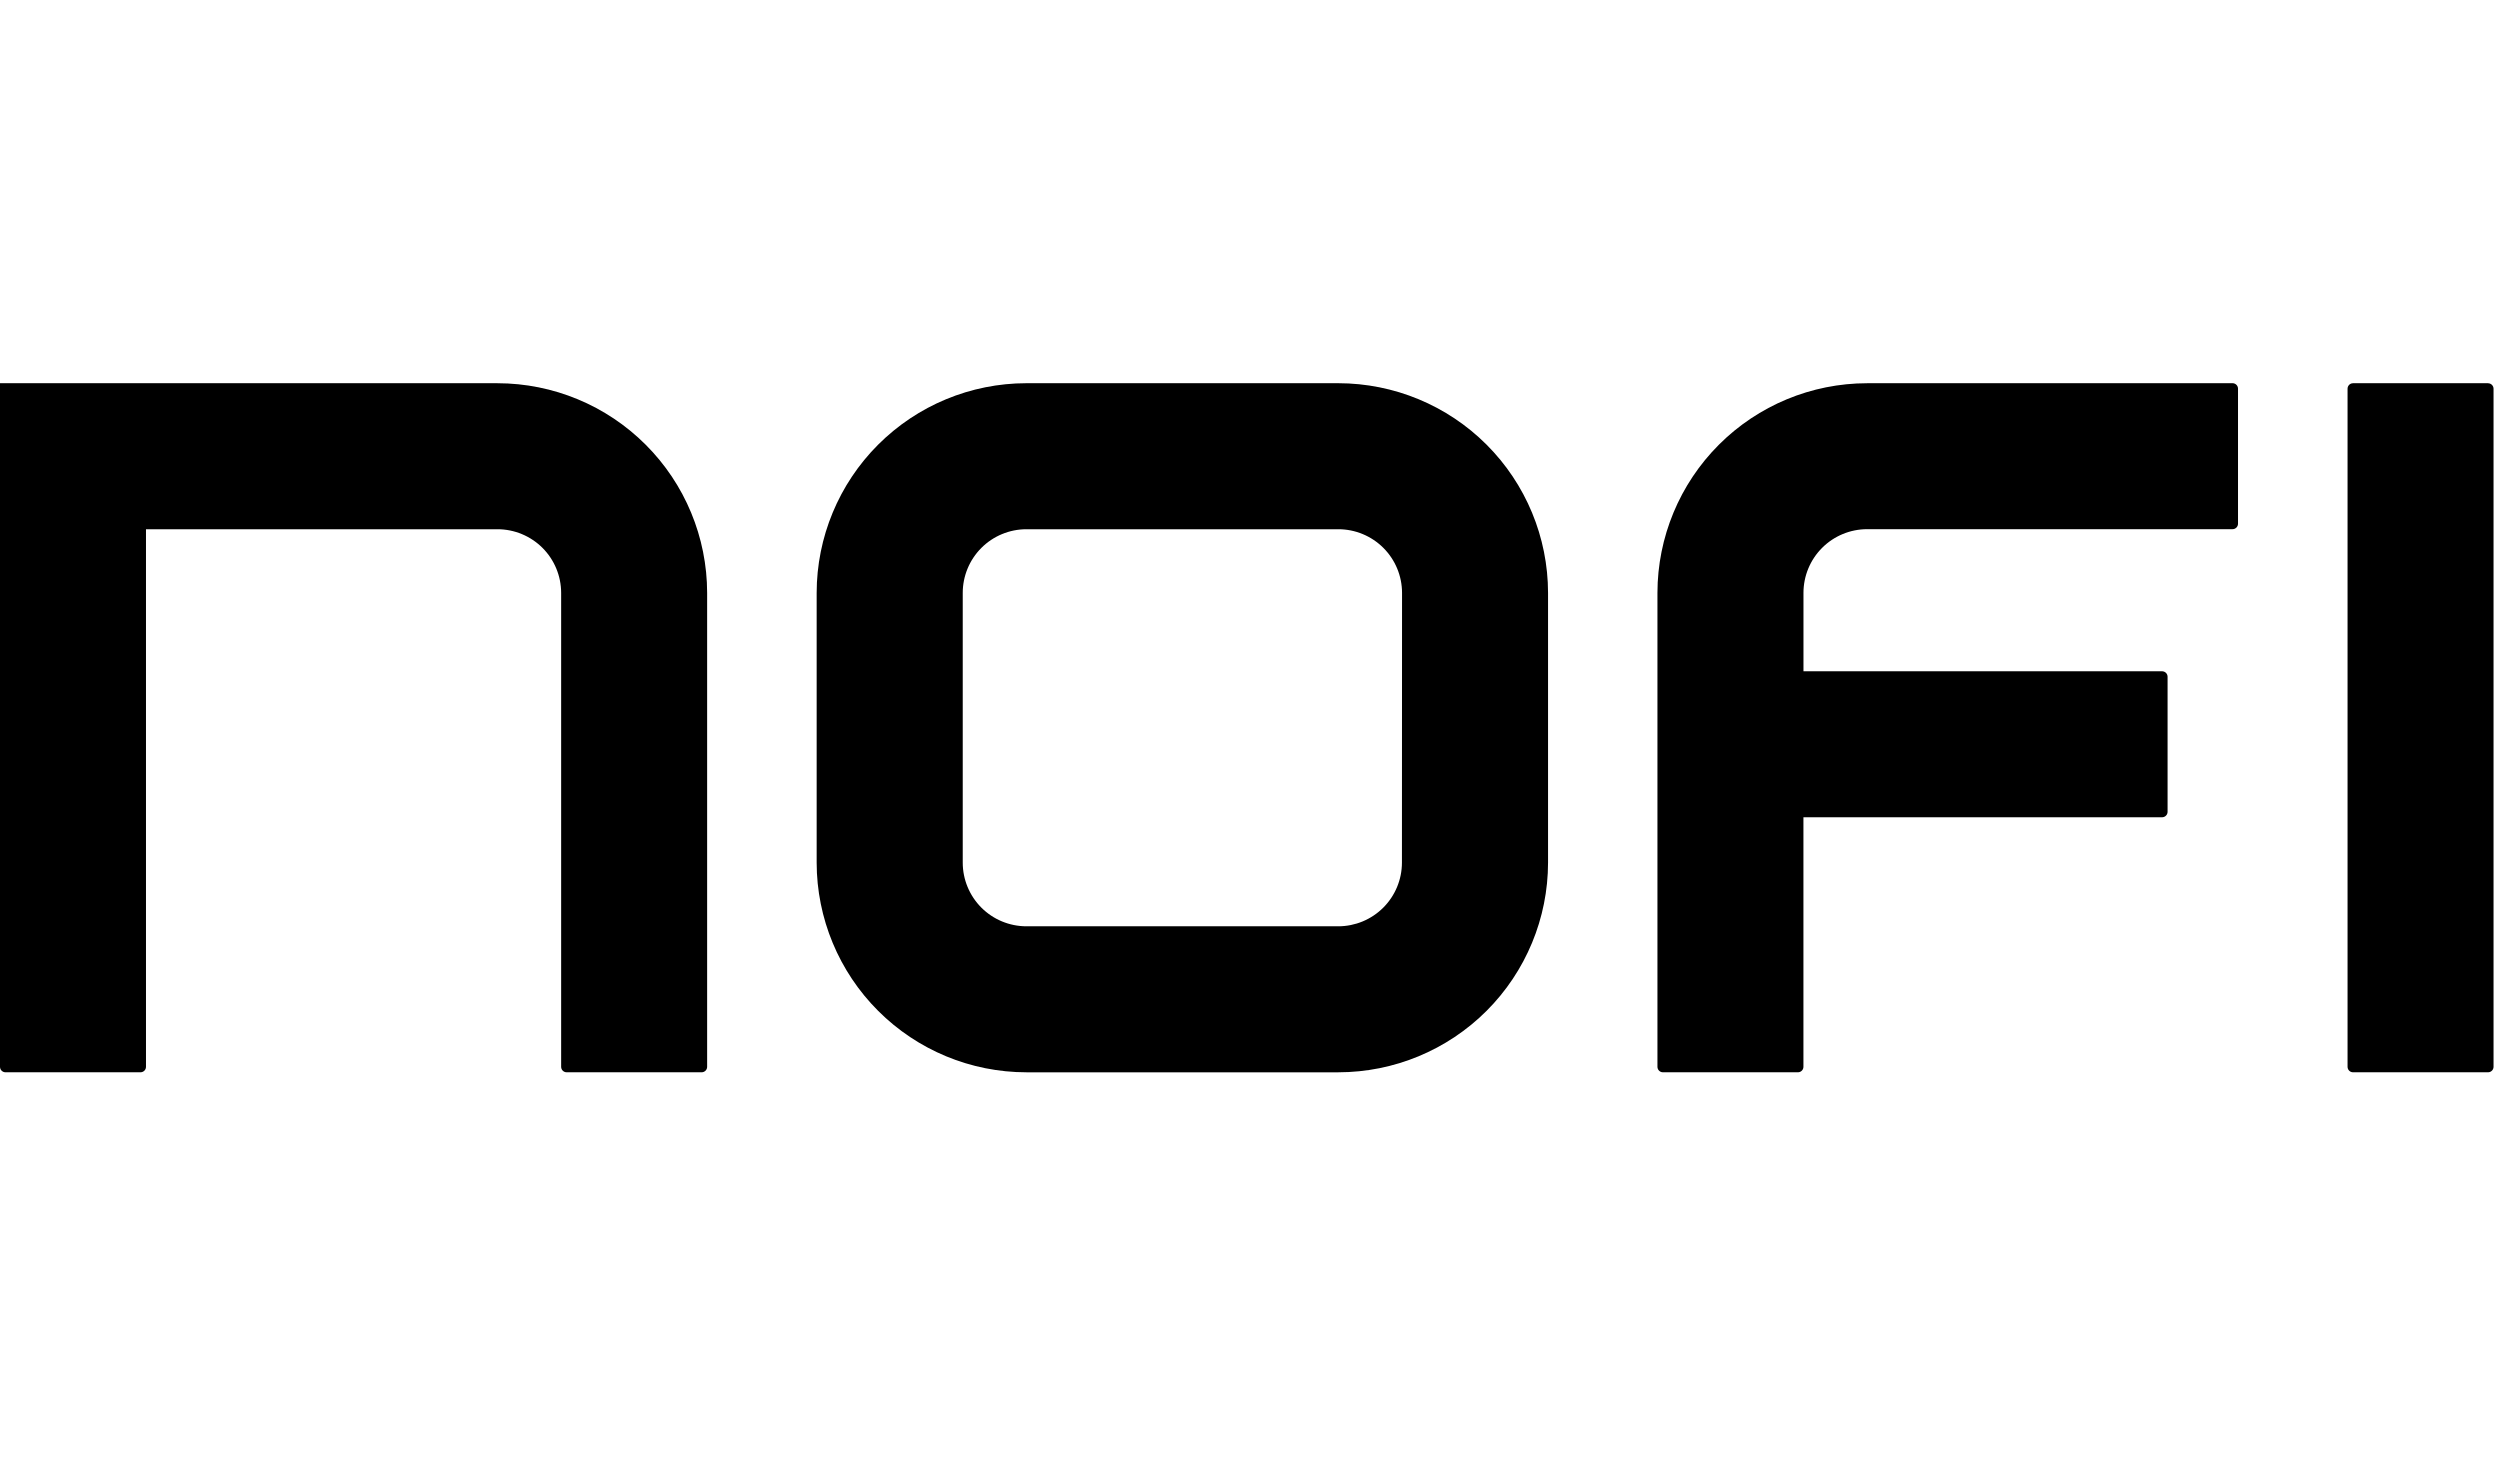
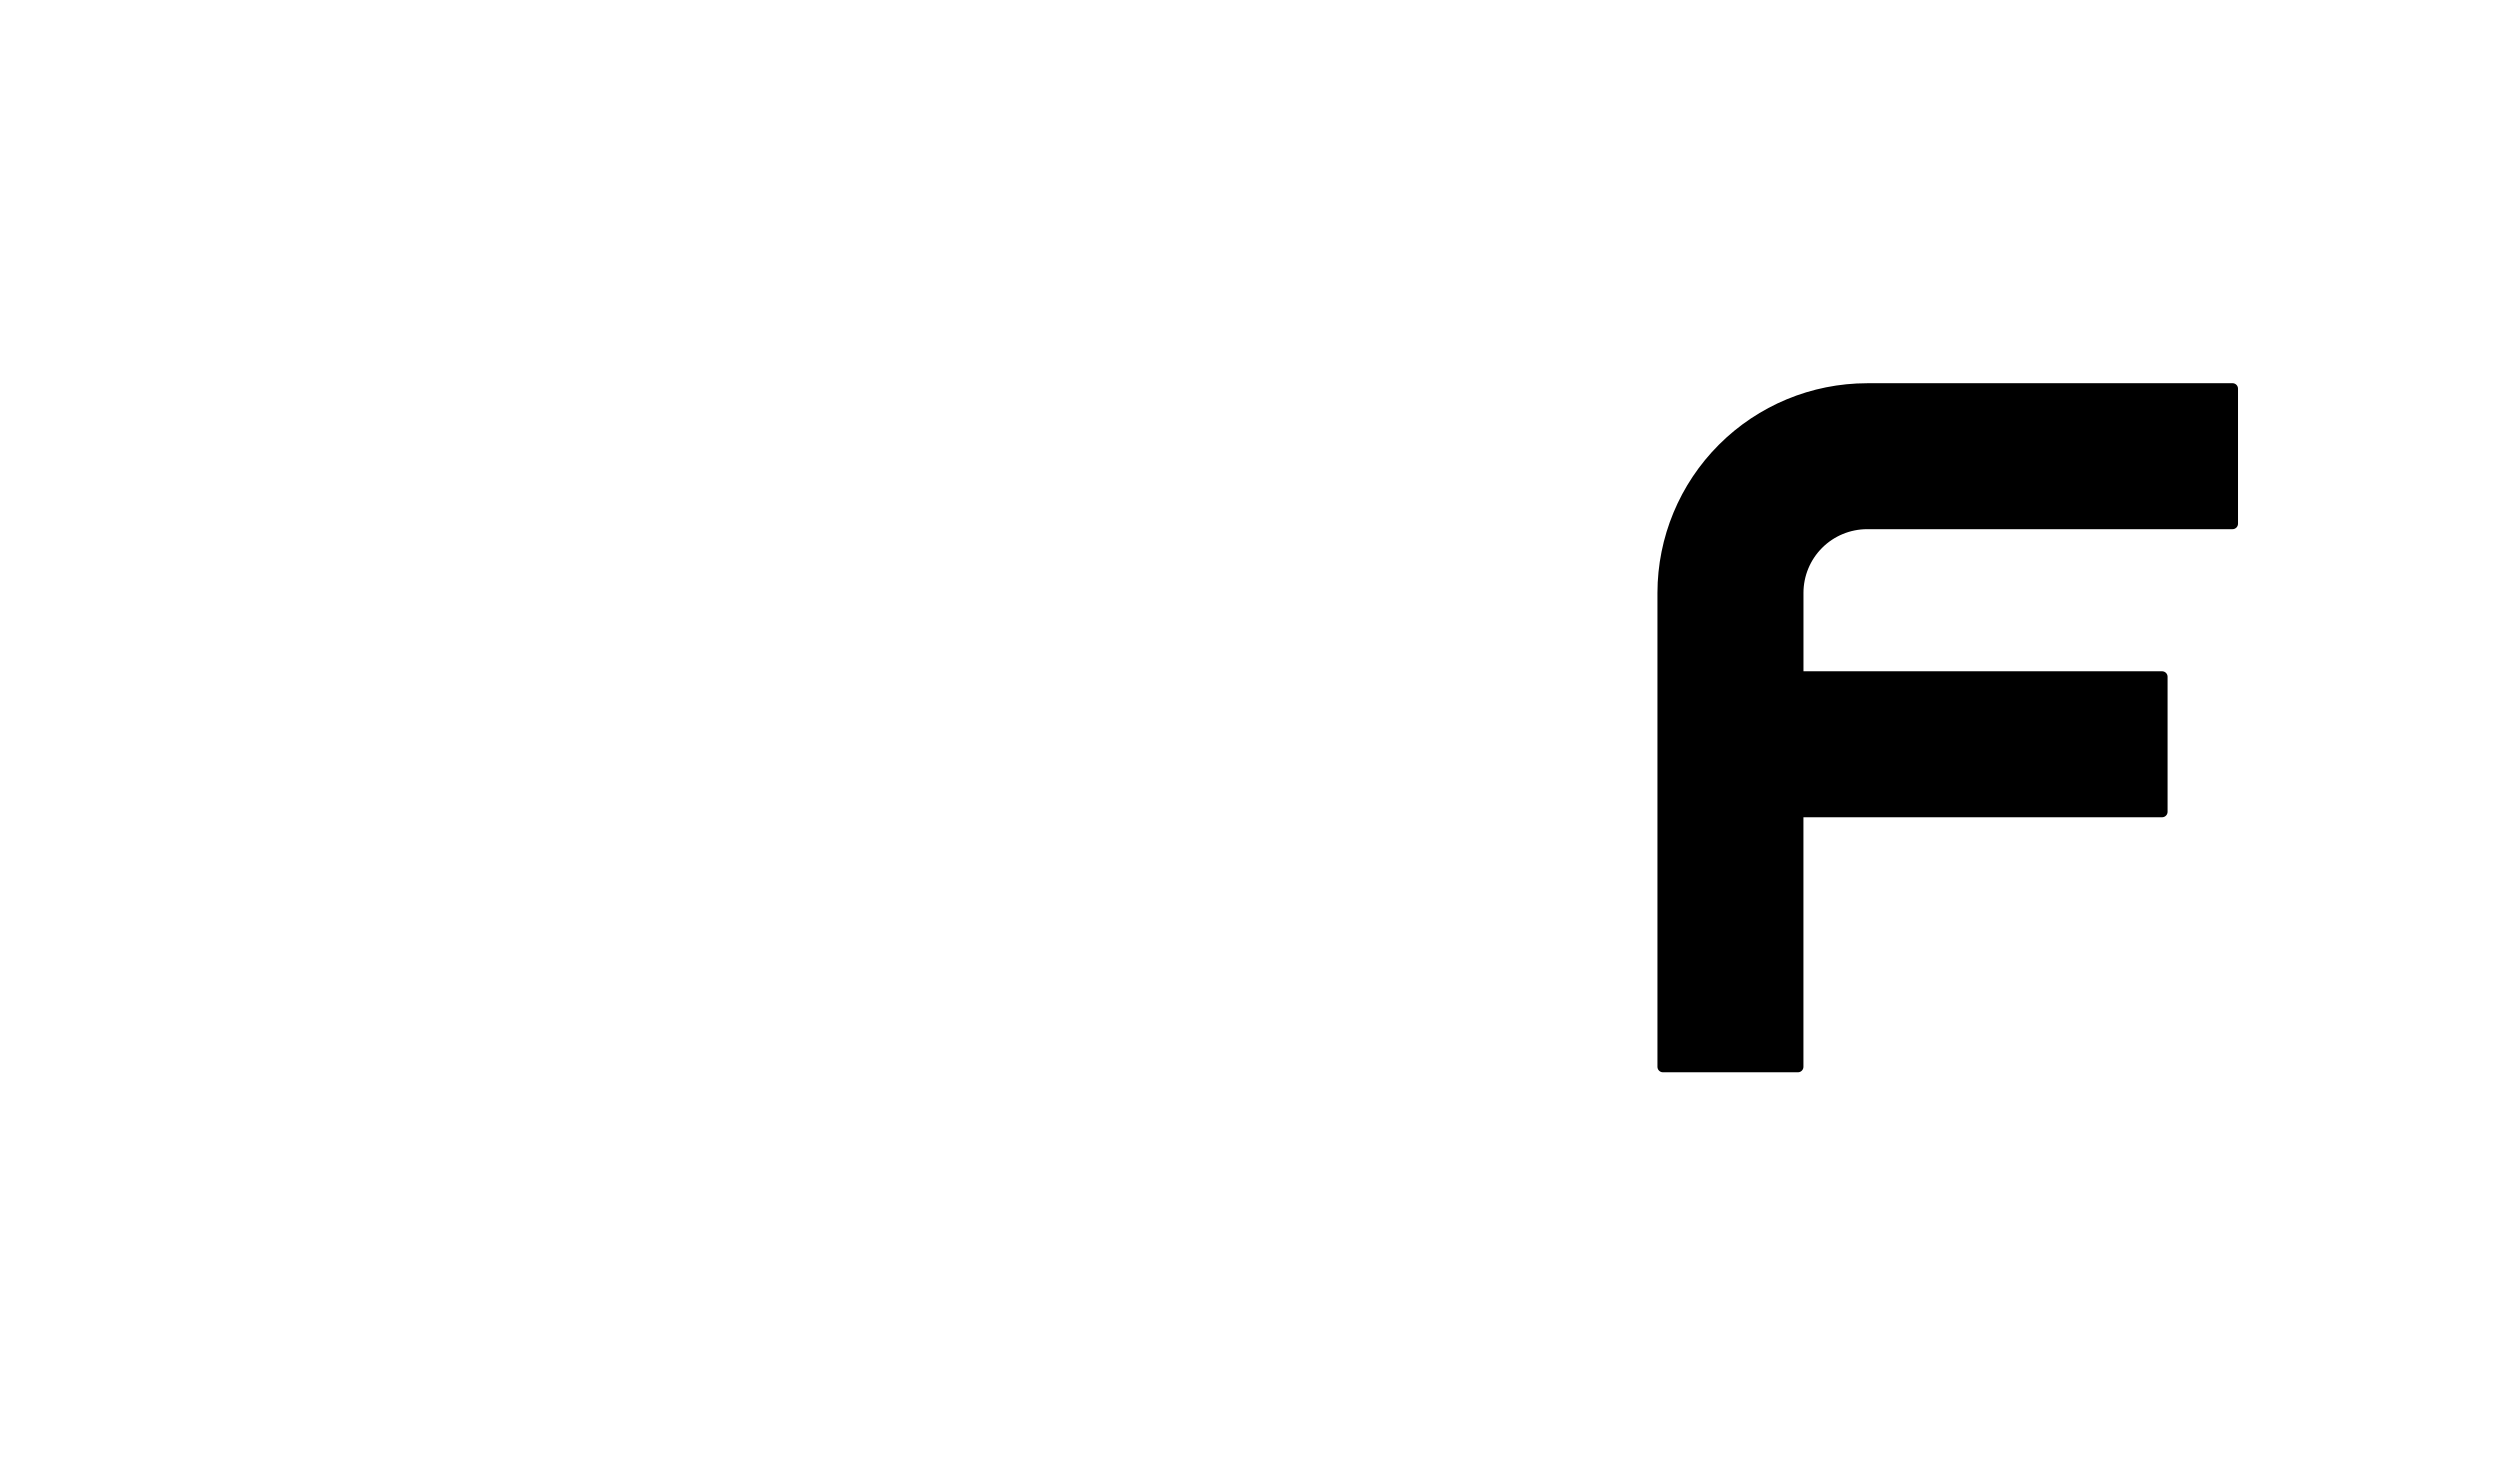
<svg xmlns="http://www.w3.org/2000/svg" width="137" height="80" viewBox="0 0 137 80" fill="none">
  <g clip-path="url(#clip0_2118_3670)">
-     <path d="M73.339 21H56.245C53.198 21.002 50.277 22.213 48.122 24.367C45.968 26.521 44.756 29.442 44.753 32.489V47.274C44.756 50.321 45.968 53.241 48.123 55.395C50.277 57.549 53.198 58.76 56.245 58.762H73.345C76.391 58.759 79.311 57.547 81.465 55.394C83.618 53.24 84.83 50.32 84.833 47.274V32.489C84.83 29.442 83.618 26.521 81.463 24.366C79.308 22.212 76.386 21.002 73.339 21ZM76.826 47.274C76.825 48.199 76.457 49.085 75.803 49.739C75.15 50.392 74.263 50.76 73.339 50.761H56.245C55.32 50.76 54.434 50.392 53.78 49.739C53.127 49.085 52.759 48.199 52.758 47.274V32.489C52.759 31.564 53.127 30.678 53.78 30.024C54.434 29.371 55.32 29.003 56.245 29.002H73.345C74.269 29.003 75.156 29.371 75.809 30.024C76.463 30.678 76.831 31.564 76.832 32.489L76.826 47.274Z" fill="black" />
-     <path d="M27.264 21.001H0V58.461C0 58.541 0.032 58.617 0.088 58.673C0.144 58.729 0.22 58.761 0.3 58.761H7.7C7.739 58.761 7.778 58.753 7.815 58.738C7.851 58.723 7.884 58.701 7.912 58.673C7.94 58.645 7.962 58.612 7.977 58.576C7.992 58.539 8 58.5 8 58.461V29.002H27.264C28.189 29.003 29.075 29.371 29.729 30.024C30.382 30.678 30.75 31.564 30.751 32.489V58.461C30.751 58.541 30.783 58.617 30.839 58.673C30.895 58.729 30.971 58.761 31.051 58.761H38.451C38.531 58.761 38.607 58.729 38.663 58.673C38.719 58.617 38.751 58.541 38.751 58.461V32.489C38.748 29.443 37.537 26.523 35.383 24.37C33.23 22.216 30.31 21.004 27.264 21.001Z" fill="black" />
    <path d="M122.344 21.001H102.317C99.271 21.004 96.351 22.215 94.197 24.369C92.043 26.523 90.831 29.443 90.828 32.489V58.461C90.828 58.541 90.86 58.617 90.916 58.673C90.972 58.729 91.049 58.761 91.128 58.761H98.528C98.608 58.761 98.684 58.729 98.74 58.673C98.796 58.617 98.828 58.541 98.828 58.461V44.786H118.483C118.563 44.786 118.639 44.754 118.695 44.698C118.752 44.642 118.783 44.566 118.783 44.486V37.086C118.783 37.007 118.752 36.93 118.695 36.874C118.639 36.818 118.563 36.786 118.483 36.786H98.83V32.486C98.831 31.561 99.199 30.675 99.853 30.021C100.506 29.368 101.393 29 102.317 28.999H122.343C122.423 28.999 122.499 28.967 122.555 28.911C122.612 28.855 122.643 28.779 122.643 28.699V21.299C122.643 21.22 122.612 21.143 122.555 21.087C122.499 21.031 122.423 20.999 122.343 20.999" fill="black" />
-     <path d="M136.346 21.001H128.946C128.907 21.001 128.868 21.009 128.831 21.024C128.795 21.039 128.762 21.061 128.734 21.089C128.706 21.117 128.684 21.15 128.669 21.186C128.654 21.223 128.646 21.262 128.646 21.301V58.461C128.646 58.5 128.654 58.539 128.669 58.576C128.684 58.612 128.706 58.645 128.734 58.673C128.762 58.701 128.795 58.723 128.831 58.738C128.868 58.753 128.907 58.761 128.946 58.761H136.346C136.426 58.761 136.502 58.729 136.558 58.673C136.614 58.617 136.646 58.541 136.646 58.461V21.303C136.646 21.223 136.614 21.147 136.558 21.091C136.502 21.035 136.426 21.003 136.346 21.003" fill="black" />
  </g>
  <defs>
    <clipPath id="clip0_2118_3670">
      <rect width="137" height="80" fill="white" />
    </clipPath>
  </defs>
</svg>